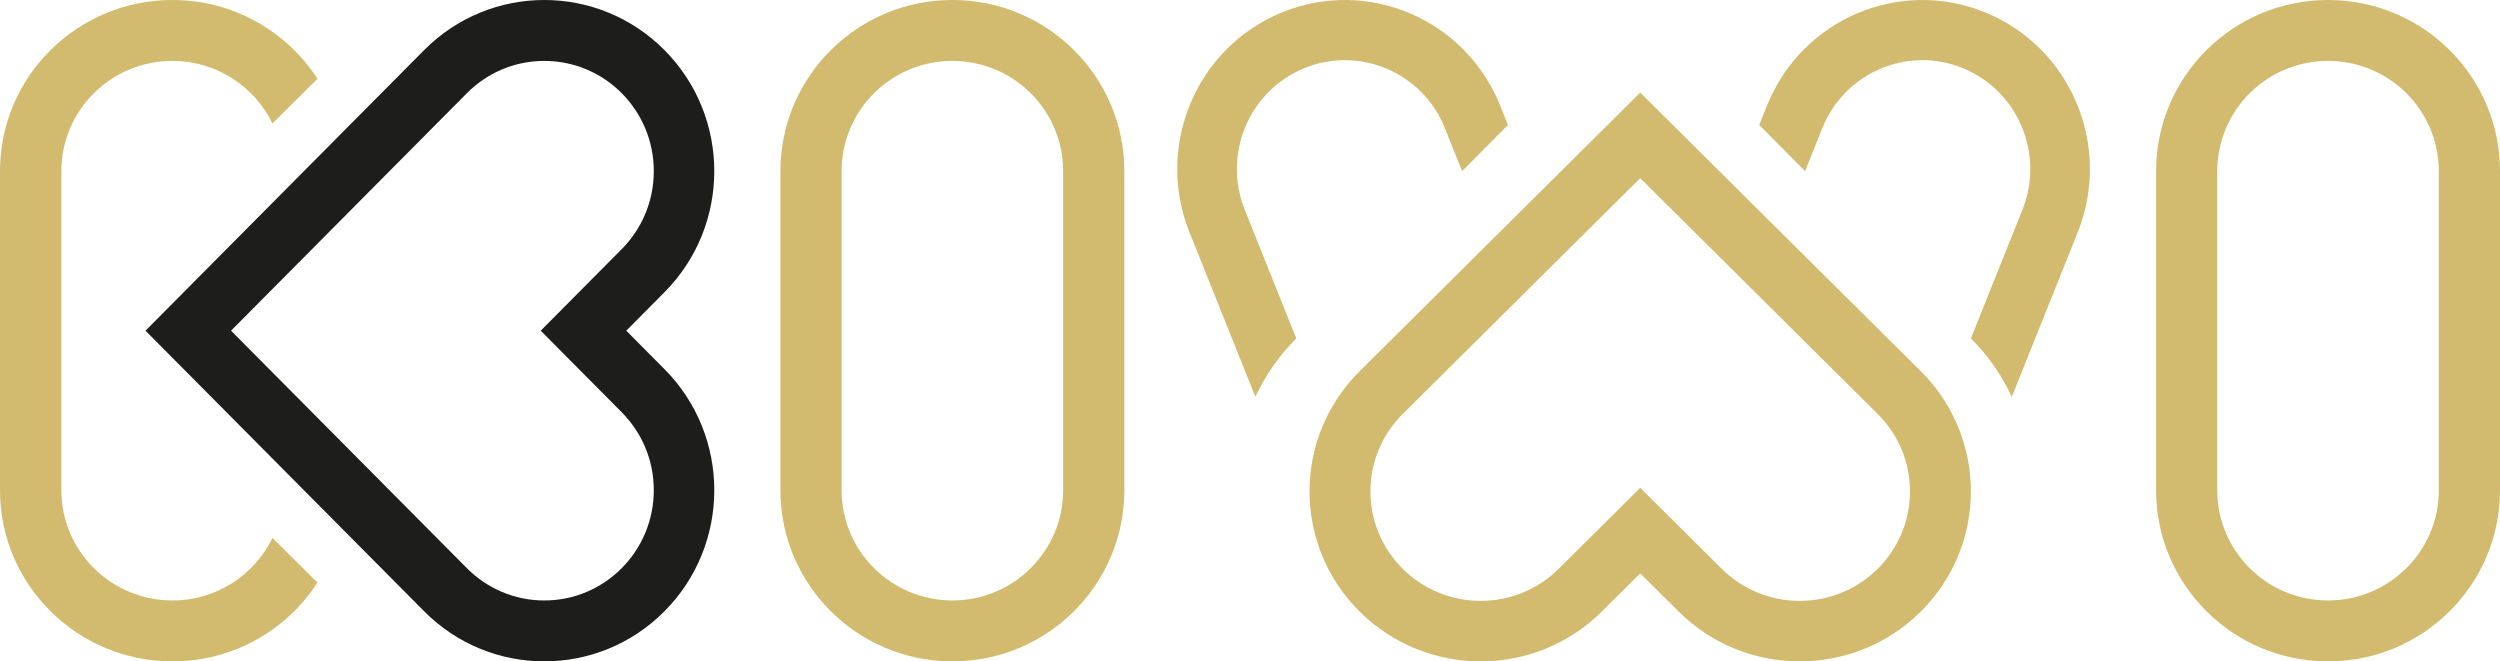
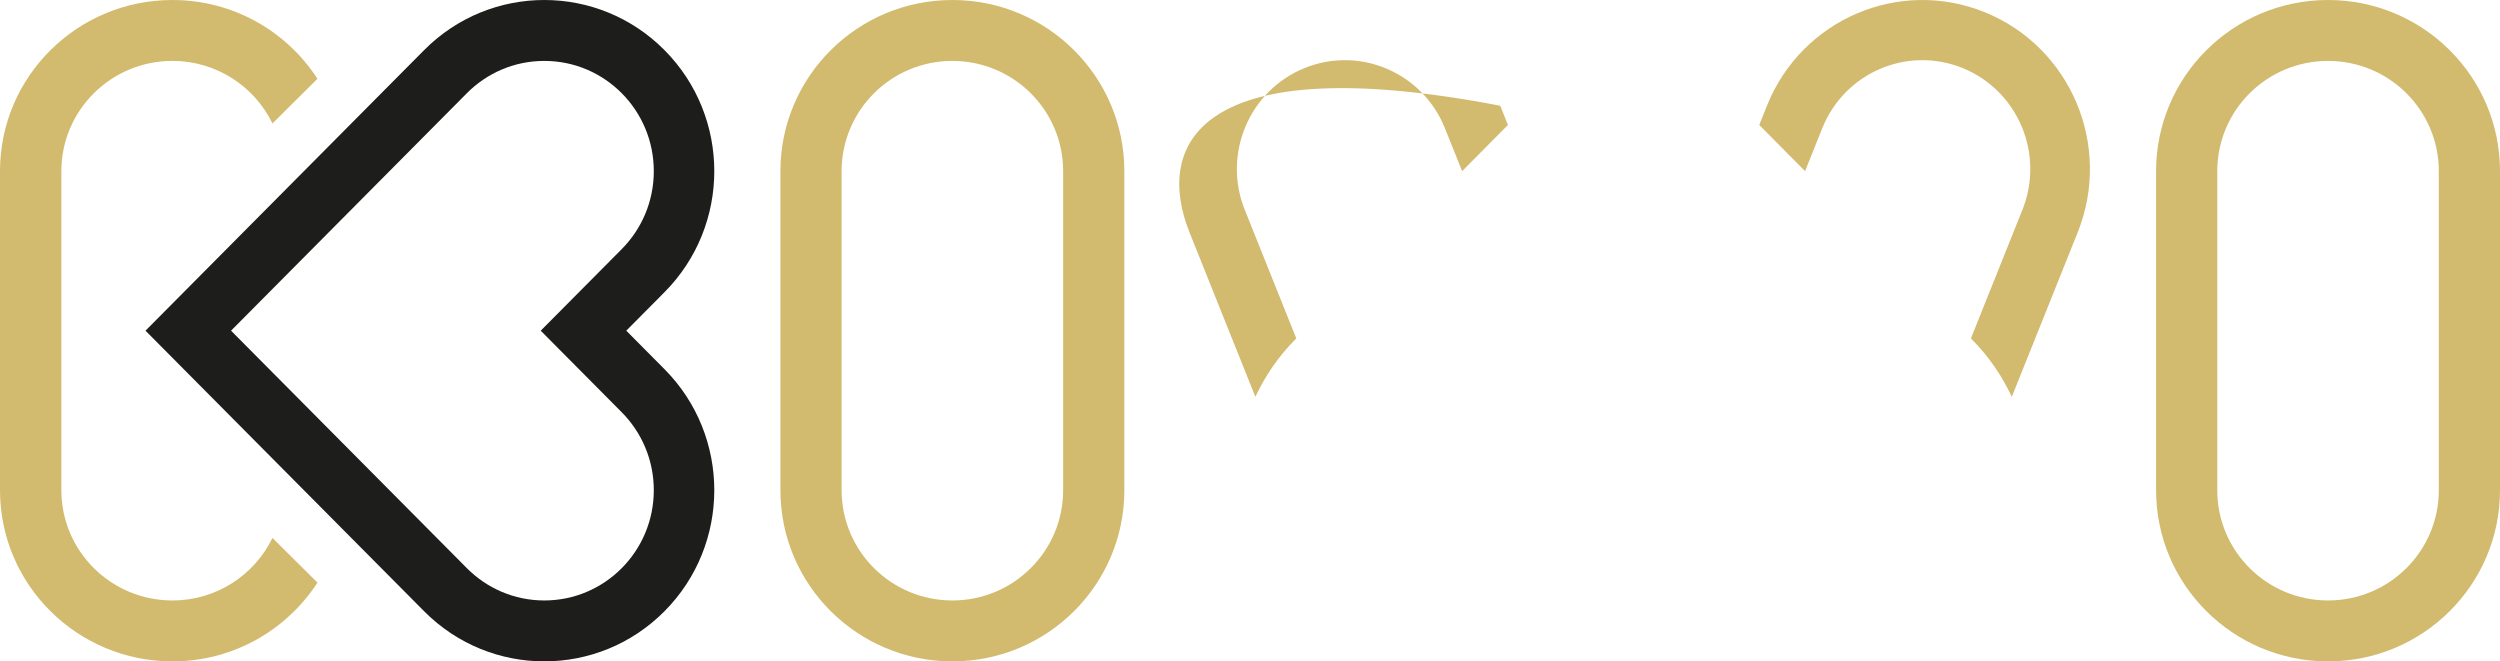
<svg xmlns="http://www.w3.org/2000/svg" width="189px" height="50px" viewBox="0 0 189 50" version="1.1">
  <title>Group 15</title>
  <desc>Created with Sketch.</desc>
  <g id="Page-1" stroke="none" stroke-width="1" fill="none" fill-rule="evenodd">
    <g id="topbar" transform="translate(-11, -16)">
      <g id="Group-15" transform="translate(11, 16)">
        <path d="M50.236,22.09 C55.255,17.036 55.255,8.843 50.236,3.79 C45.217,-1.263 37.081,-1.263 32.063,3.79 L29.173,6.7 L15.126,20.845 L11,25 L32.063,46.21 C37.081,51.263 45.217,51.263 50.236,46.21 C55.255,41.157 55.255,32.963 50.236,27.91 L47.346,25 L50.236,22.09 Z M49.427,12.94 C49.427,15.242 48.5,17.326 47.002,18.834 L40.879,25 L47.002,31.166 C48.5,32.674 49.427,34.758 49.427,37.06 C49.427,41.663 45.721,45.395 41.149,45.395 C38.863,45.395 36.794,44.462 35.296,42.954 L29.173,36.788 L17.467,25 L29.173,13.212 L35.296,7.046 C36.794,5.538 38.863,4.605 41.149,4.605 C45.721,4.605 49.427,8.337 49.427,12.94 L49.427,12.94 Z" id="Fill-1" fill="#1D1D1B" />
-         <path d="M145.21,28.063 L142.3,25.173 L128.154,11.126 L124,7 L102.79,28.063 C97.737,33.082 97.737,41.218 102.79,46.236 C107.843,51.255 116.036,51.255 121.09,46.236 L124,43.347 L126.91,46.236 C131.963,51.255 140.156,51.255 145.21,46.236 C150.263,41.218 150.263,33.082 145.21,28.063 M144.395,37.15 C144.395,41.721 140.663,45.427 136.06,45.427 C133.758,45.427 131.674,44.501 130.166,43.003 L124,36.879 L117.834,43.003 C116.325,44.501 114.242,45.427 111.94,45.427 C107.336,45.427 103.605,41.721 103.605,37.15 C103.605,34.864 104.538,32.794 106.046,31.297 L112.212,25.173 L124,13.467 L135.788,25.173 L141.954,31.297 C143.462,32.795 144.395,34.864 144.395,37.15" id="Fill-3" fill="#D2BB6E" />
        <path d="M24,5.955 C21.681,2.376 17.642,0 13.037,0 C5.837,0 0,5.793 0,12.94 L0,37.06 C0,44.206 5.837,50 13.037,50 C17.642,50 21.681,47.623 24,44.044 L20.598,40.668 C19.242,43.462 16.371,45.395 13.037,45.395 C8.399,45.395 4.639,41.663 4.639,37.06 L4.639,12.94 C4.639,8.336 8.399,4.604 13.037,4.604 C16.371,4.604 19.242,6.538 20.598,9.332 L24,5.955 Z" id="Fill-5" fill="#D2BB6E" />
        <path d="M85,37.06 L85,12.94 C85,5.794 79.18,0 72,0 C64.82,0 59,5.794 59,12.94 L59,37.06 C59,44.206 64.82,50 72,50 C79.18,50 85,44.206 85,37.06 L85,37.06 Z M80.374,37.06 C80.374,41.664 76.625,45.395 72,45.395 C67.375,45.395 63.626,41.664 63.626,37.06 L63.626,12.94 C63.626,8.336 67.375,4.605 72,4.605 C76.625,4.605 80.374,8.336 80.374,12.94 L80.374,37.06 Z" id="Fill-7" fill="#D2BB6E" />
-         <path d="M114,9.447 L113.418,7.994 C110.797,1.451 103.413,-1.71 96.926,0.934 C90.439,3.577 87.305,11.024 89.926,17.566 L94.906,30 C95.639,28.436 96.63,26.965 97.912,25.672 L98,25.583 L94.105,15.863 C92.417,11.649 94.436,6.852 98.615,5.149 C102.794,3.447 107.55,5.483 109.238,9.697 L110.537,12.94 L114,9.447 Z" id="Fill-9" fill="#D2BB6E" />
+         <path d="M114,9.447 L113.418,7.994 C90.439,3.577 87.305,11.024 89.926,17.566 L94.906,30 C95.639,28.436 96.63,26.965 97.912,25.672 L98,25.583 L94.105,15.863 C92.417,11.649 94.436,6.852 98.615,5.149 C102.794,3.447 107.55,5.483 109.238,9.697 L110.537,12.94 L114,9.447 Z" id="Fill-9" fill="#D2BB6E" />
        <path d="M150.074,0.934 C143.587,-1.71 136.203,1.452 133.582,7.994 L133,9.447 L136.463,12.939 L137.762,9.697 C139.45,5.483 144.206,3.447 148.385,5.15 C152.564,6.852 154.583,11.649 152.894,15.863 L149,25.584 L149.088,25.673 C150.37,26.966 151.361,28.437 152.093,30 L157.074,17.567 C159.695,11.024 156.561,3.577 150.074,0.934" id="Fill-11" fill="#D2BB6E" />
        <path d="M189,37.06 L189,12.94 C189,5.794 183.18,0 176,0 C168.82,0 163,5.794 163,12.94 L163,37.06 C163,44.206 168.82,50 176,50 C183.18,50 189,44.206 189,37.06 L189,37.06 Z M184.374,37.06 C184.374,41.664 180.625,45.395 176,45.395 C171.375,45.395 167.626,41.664 167.626,37.06 L167.626,12.94 C167.626,8.336 171.375,4.605 176,4.605 C180.625,4.605 184.374,8.336 184.374,12.94 L184.374,37.06 Z" id="Fill-13" fill="#D2BB6E" />
      </g>
    </g>
  </g>
</svg>